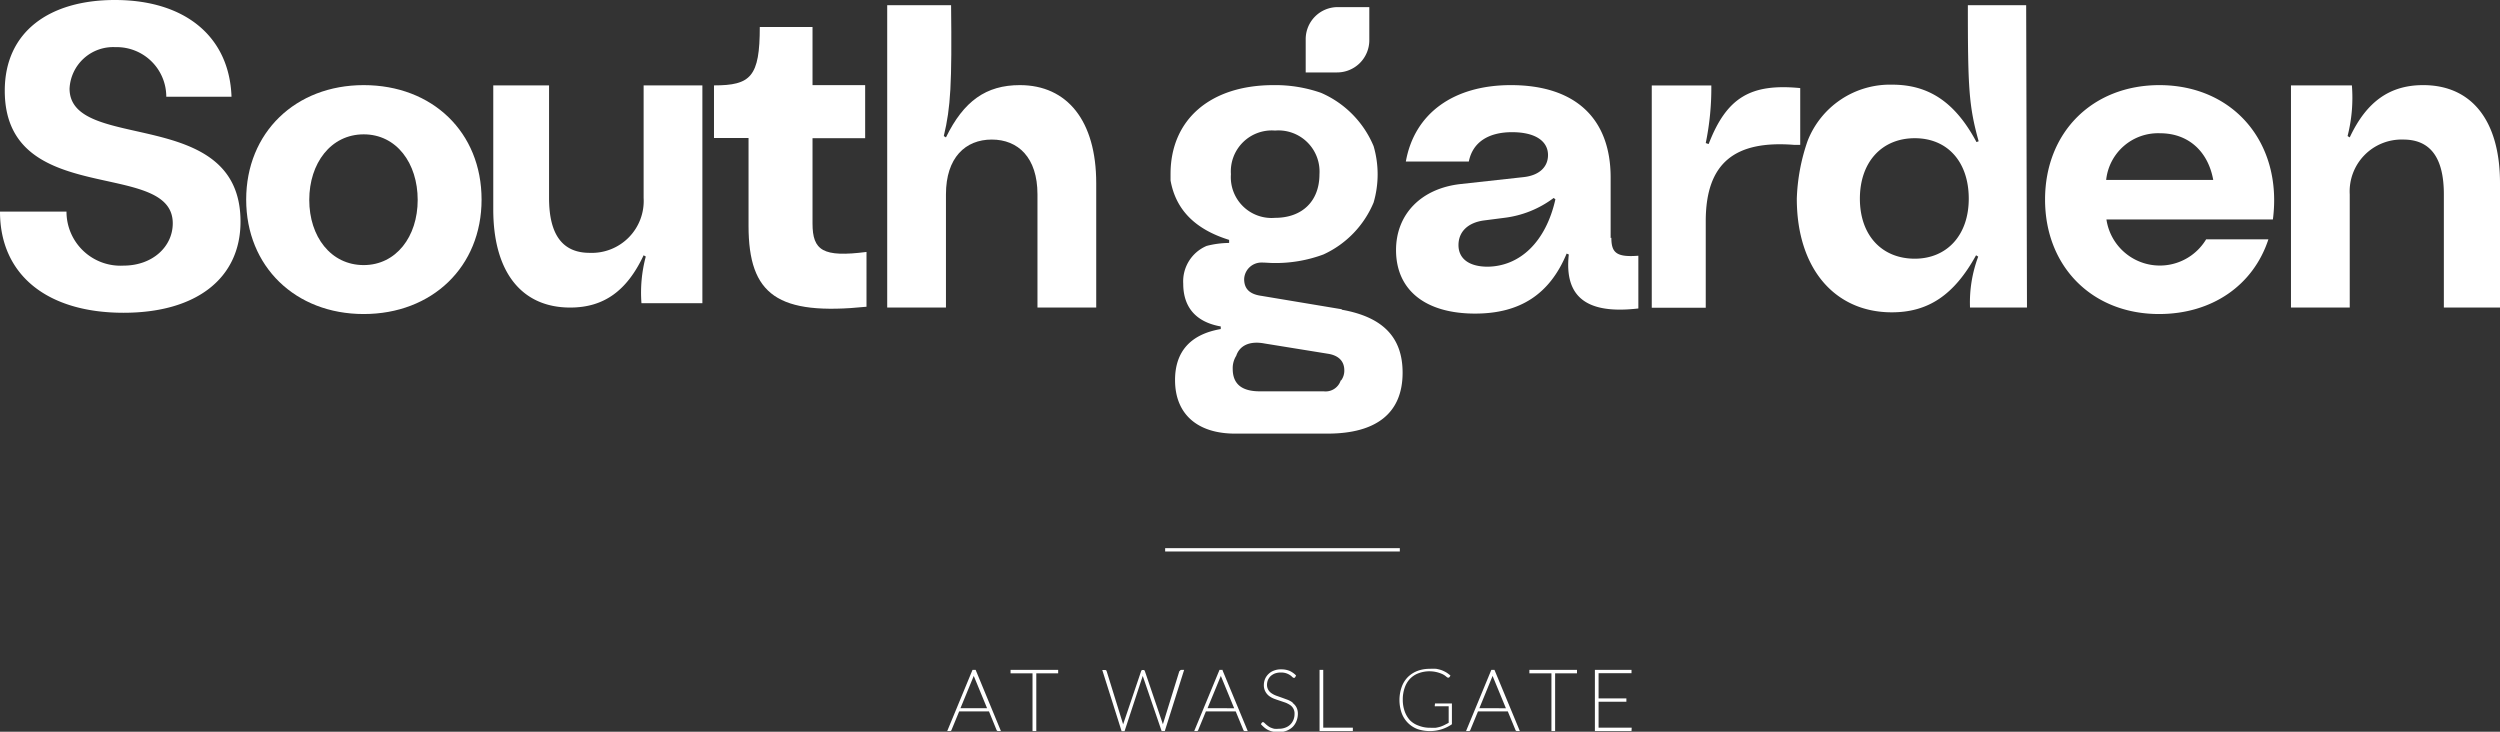
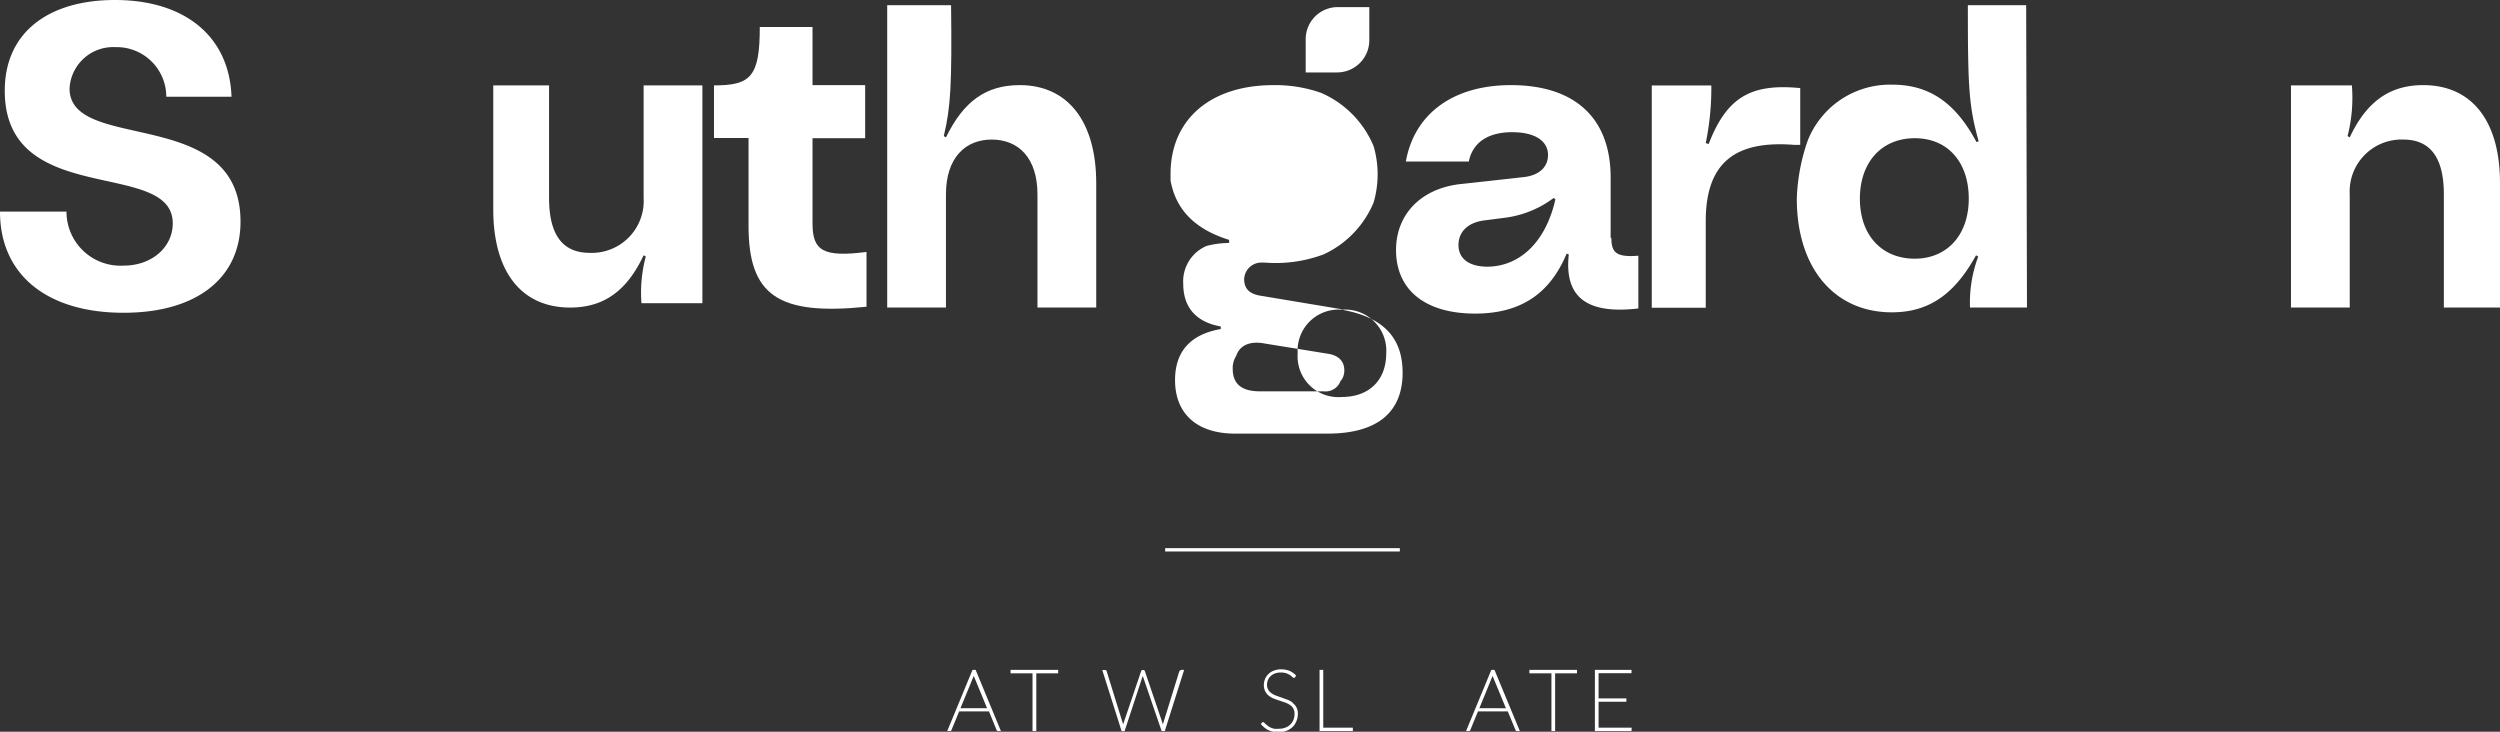
<svg xmlns="http://www.w3.org/2000/svg" viewBox="0 0 277.84 81.32">
  <rect x="0" y="0" width="277.84" height="81.32" fill="#333333" stroke="none" />
  <defs>
    <style>.cls-1{fill:#fff;}</style>
  </defs>
  <g id="Layer_2" data-name="Layer 2">
    <g id="Layer_1-2" data-name="Layer 1">
      <path class="cls-1" d="M7.73,9.84a4.85,4.85,0,0,1,5.09-4.6,5.51,5.51,0,0,1,5.66,5.51h7.25C25.49,4,20.5,0,12.77,0,5.52,0,.53,3.5.53,10.08c0,13.15,18.67,7.49,18.67,14.74,0,2.59-2.25,4.7-5.47,4.7a6,6,0,0,1-6.34-6H0c0,7.06,5.28,11.24,13.73,11.24,8.11,0,13-3.84,13-10.13,0-13-19-7.59-19-14.79" />
-       <path class="cls-1" d="M40.42,9.46c-7.59,0-13.06,5.28-13.06,12.72S32.83,34.9,40.42,34.9s13.1-5.23,13.1-12.72S48.05,9.46,40.42,9.46m0,20c-3.65,0-6.05-3.16-6.05-7.24s2.4-7.29,6.05-7.29,6,3.21,6,7.29-2.4,7.24-6,7.24" />
      <path class="cls-1" d="M90.3,3H84.44c0,5.53-1,6.49-5.09,6.49v5.85h3.84v9.75c0,7.73,3.27,10,13.11,9V28c-4.85.62-6-.15-6-3.17V15.36h5.85V9.46H90.3Z" />
      <path class="cls-1" d="M113.34,9.46c-3.75,0-6.24,1.77-8.21,5.81l-.24-.15c.77-3.21.91-5.81.81-14.54H98.6v33.6h6.53V21.6c0-4.08,2.16-6.09,5.09-6.09s5.08,2,5.08,6.09V34.18h6.53V20.35c0-6.91-3.21-10.89-8.49-10.89" />
      <path class="cls-1" d="M179,26.45V19.73c0-6.58-3.94-10.27-11.09-10.27-6.34,0-10.71,3.12-11.67,8.49h7c.43-2.16,2.2-3.26,4.8-3.26s4,1,4,2.54c0,1.35-1,2.26-2.69,2.45l-7,.77c-4.41.48-7.2,3.36-7.2,7.34,0,4.42,3.22,7.06,8.79,7.06,5,0,8.3-2.16,10.17-6.67l.24.1c-.52,4.75,2,6.67,7.73,6V28.42c-2.45.19-3-.34-3-2m-13.73,3.22c-2.11,0-3.26-.91-3.26-2.4s1.05-2.5,2.83-2.74l2.25-.29A11.42,11.42,0,0,0,172.67,22l.19.15c-1.05,4.7-3.93,7.49-7.63,7.49" />
      <path class="cls-1" d="M189.86,16l-.29-.1a30.39,30.39,0,0,0,.62-6.4h-6.62V34.2h6V24.58c0-6.5,3.26-9,9.83-8.48l.67,0V9.79c-5.47-.53-8.16,1-10.17,6.2" />
      <path class="cls-1" d="M219.9,15.7l-.24.09c-2.35-4.41-5.28-6.38-9.36-6.38a9.83,9.83,0,0,0-9.41,6.25,21.53,21.53,0,0,0-1.2,6.42c0,7.78,4.23,12.63,10.56,12.63,4,0,6.91-1.88,9.36-6.34l.24.15a14.55,14.55,0,0,0-.91,5.66h6.33L225.18.58H218.7c0,9.12.1,11.18,1.2,15.12m-7.1,13.05c-3.65,0-6.1-2.59-6.1-6.67s2.45-6.72,6.1-6.72,6,2.64,6,6.72-2.45,6.67-6,6.67" />
-       <path class="cls-1" d="M240,9.46c-7.49,0-12.72,5.28-12.72,12.72s5.23,12.72,12.67,12.72c5.86,0,10.47-3.17,12.15-8.3h-6.92a6,6,0,0,1-11.08-2.21H252.6c1.1-8.45-4.33-14.93-12.63-14.93M234.07,20a5.8,5.8,0,0,1,6-5.19c3.12,0,5.33,2,5.9,5.19Z" />
      <path class="cls-1" d="M269.3,9.46c-3.7,0-6.29,1.82-8.16,5.81l-.24-.15a17.27,17.27,0,0,0,.48-5.63h-6.77V34.18h6.53V21.6a5.77,5.77,0,0,1,5.95-6.09c3,0,4.51,2,4.51,6.09V34.18h6.24V20.35c0-6.91-3.12-10.89-8.54-10.89" />
      <path class="cls-1" d="M63.37,34.18c3.7,0,6.29-1.82,8.16-5.81l.24.14a15.52,15.52,0,0,0-.48,5.19h6.77V9.49H71.53V22a5.77,5.77,0,0,1-6,6.1c-3,0-4.51-2-4.51-6.1V9.49H54.82V23.28c0,6.92,3.12,10.9,8.55,10.9" />
-       <path class="cls-1" d="M149.12,34.37l-8.93-1.49c-1.4-.19-1.92-.86-1.92-1.87a1.92,1.92,0,0,1,2-1.83h0c.42,0,.84.05,1.27.05a15.23,15.23,0,0,0,5.54-.95,11,11,0,0,0,5.58-5.78,11.2,11.2,0,0,0,0-6.25,11.12,11.12,0,0,0-5.84-5.93,15.4,15.4,0,0,0-5.29-.86c-7,0-11.44,3.81-11.44,9.88,0,.24,0,.48,0,.71.58,3.27,2.74,5.44,6.51,6.61V27a10.3,10.3,0,0,0-2.5.33c.13.09.12.1,0,0a4.28,4.28,0,0,0-2.6,4.2c0,2.64,1.44,4.27,4.17,4.75v.29c-3.36.58-5.08,2.5-5.08,5.67,0,3.79,2.49,5.95,6.67,5.95h10.27c5.47,0,8.35-2.31,8.35-6.77,0-3.94-2.2-6.19-6.76-7M141.7,14.51a4.57,4.57,0,0,1,4.94,4.85c0,3-1.92,4.85-4.94,4.85a4.53,4.53,0,0,1-4.9-4.85,4.55,4.55,0,0,1,4.9-4.85M149,42.29a1.77,1.77,0,0,1-1.9,1.2H140C138,43.49,137,42.67,137,41a2.58,2.58,0,0,1,.39-1.46c.37-1.12,1.47-1.68,3.12-1.37l7.11,1.15c1.2.2,1.78.87,1.78,1.83a1.82,1.82,0,0,1-.33,1.1" />
+       <path class="cls-1" d="M149.12,34.37l-8.93-1.49c-1.4-.19-1.92-.86-1.92-1.87a1.92,1.92,0,0,1,2-1.83h0c.42,0,.84.05,1.27.05a15.23,15.23,0,0,0,5.54-.95,11,11,0,0,0,5.58-5.78,11.2,11.2,0,0,0,0-6.25,11.12,11.12,0,0,0-5.84-5.93,15.4,15.4,0,0,0-5.29-.86c-7,0-11.44,3.81-11.44,9.88,0,.24,0,.48,0,.71.58,3.27,2.74,5.44,6.51,6.61V27a10.3,10.3,0,0,0-2.5.33c.13.09.12.1,0,0a4.28,4.28,0,0,0-2.6,4.2c0,2.64,1.44,4.27,4.17,4.75v.29c-3.36.58-5.08,2.5-5.08,5.67,0,3.79,2.49,5.95,6.67,5.95h10.27c5.47,0,8.35-2.31,8.35-6.77,0-3.94-2.2-6.19-6.76-7a4.57,4.57,0,0,1,4.94,4.85c0,3-1.92,4.85-4.94,4.85a4.53,4.53,0,0,1-4.9-4.85,4.55,4.55,0,0,1,4.9-4.85M149,42.29a1.77,1.77,0,0,1-1.9,1.2H140C138,43.49,137,42.67,137,41a2.58,2.58,0,0,1,.39-1.46c.37-1.12,1.47-1.68,3.12-1.37l7.11,1.15c1.2.2,1.78.87,1.78,1.83a1.82,1.82,0,0,1-.33,1.1" />
      <path class="cls-1" d="M108.43,74.45h-.35l-2.81,6.8h.3a.17.17,0,0,0,.18-.13l.85-2.06h3.31l.84,2.06a.19.19,0,0,0,.18.13h.31l-2.79-6.75Zm-1.69,4.26,1.48-3.59,0-.07,0,.07,1.48,3.59Z" />
      <polygon class="cls-1" points="112.31 74.83 114.75 74.83 114.75 81.25 115.17 81.25 115.17 74.83 117.6 74.83 117.6 74.45 112.31 74.45 112.31 74.83" />
      <path class="cls-1" d="M131.07,74.58l-1.83,5.91v0s0,0,0,0l-2-5.89a.17.17,0,0,0-.17-.14h-.07a.17.17,0,0,0-.18.13l-2,5.91v0a0,0,0,0,0,0,0l-1.83-5.9a.18.18,0,0,0-.18-.14h-.31l2.15,6.8h.33L127,75.12l2.1,6.13h.35l2.15-6.8h-.3a.2.2,0,0,0-.19.13" />
-       <path class="cls-1" d="M135.88,74.45h-.35l-2.81,6.8H133a.16.16,0,0,0,.17-.13l.85-2.06h3.31l.85,2.06a.18.18,0,0,0,.17.13h.32l-2.8-6.75Zm-1.68,4.26,1.48-3.59,0-.07a.14.14,0,0,1,0,.07l1.48,3.59Z" />
      <path class="cls-1" d="M143.66,78.08a2.32,2.32,0,0,0-.56-.31l-.63-.23-.62-.22a2.39,2.39,0,0,1-.53-.27,1.15,1.15,0,0,1-.37-.39,1.08,1.08,0,0,1-.14-.56,1.5,1.5,0,0,1,.1-.52,1.55,1.55,0,0,1,.29-.43,1.63,1.63,0,0,1,.48-.3,1.9,1.9,0,0,1,.66-.11,1.85,1.85,0,0,1,.62.09,2,2,0,0,1,.41.2,1.33,1.33,0,0,1,.24.2c.17.16.28.13.35,0l.08-.16,0,0a2.38,2.38,0,0,0-.74-.52,2.43,2.43,0,0,0-.92-.16,2.06,2.06,0,0,0-.81.14,1.67,1.67,0,0,0-.6.38,1.7,1.7,0,0,0-.38.55,1.84,1.84,0,0,0-.13.65,1.46,1.46,0,0,0,.16.73,1.49,1.49,0,0,0,.4.49,2.27,2.27,0,0,0,.57.32c.2.08.42.15.63.22l.62.21a2.91,2.91,0,0,1,.53.27,1.12,1.12,0,0,1,.5,1,1.69,1.69,0,0,1-.12.64,1.51,1.51,0,0,1-.34.52,1.48,1.48,0,0,1-.55.35,1.88,1.88,0,0,1-.74.13,2.7,2.7,0,0,1-.52,0,3.26,3.26,0,0,1-.41-.14,1.72,1.72,0,0,1-.3-.19,2.13,2.13,0,0,1-.22-.18l-.15-.14c-.11-.11-.19-.1-.24-.06a.31.31,0,0,0-.06.06l-.09.14,0,0a3.3,3.3,0,0,0,.38.37,2.23,2.23,0,0,0,.44.29,2.54,2.54,0,0,0,.51.17,3.06,3.06,0,0,0,.63.06,2.33,2.33,0,0,0,.9-.16,2,2,0,0,0,.68-.43,1.91,1.91,0,0,0,.42-.66,2.15,2.15,0,0,0,.15-.8,1.52,1.52,0,0,0-.16-.71,1.46,1.46,0,0,0-.41-.48" />
      <polygon class="cls-1" points="147.06 74.45 146.65 74.45 146.65 81.25 150.35 81.25 150.35 80.87 147.06 80.87 147.06 74.45" />
-       <path class="cls-1" d="M159.46,78.38a.16.16,0,0,0,0,.11.15.15,0,0,0,.11,0H161v1.84l-.44.23a3.9,3.9,0,0,1-.47.2,4.37,4.37,0,0,1-.52.12,5.66,5.66,0,0,1-.6,0,3.38,3.38,0,0,1-1.27-.22,2.55,2.55,0,0,1-1-.61,2.92,2.92,0,0,1-.59-1,3.77,3.77,0,0,1-.21-1.3,3.87,3.87,0,0,1,.21-1.31,2.72,2.72,0,0,1,.59-1,2.51,2.51,0,0,1,.93-.61,3.47,3.47,0,0,1,2.72.11,1.92,1.92,0,0,1,.35.23.77.77,0,0,0,.2.14.19.19,0,0,0,.2-.07l.1-.16,0,0a3.82,3.82,0,0,0-.47-.35,3.54,3.54,0,0,0-.52-.25,3.76,3.76,0,0,0-.6-.15,5.08,5.08,0,0,0-.7,0,3.84,3.84,0,0,0-1.4.24,3.11,3.11,0,0,0-1.07.7,3,3,0,0,0-.67,1.1,4.38,4.38,0,0,0,0,2.86,3,3,0,0,0,.69,1.1,3,3,0,0,0,1.08.7,4.38,4.38,0,0,0,2.74,0,4.37,4.37,0,0,0,1.08-.54l0,0V78.18h-1.88Z" />
      <path class="cls-1" d="M165.74,74.45l-2.81,6.8h.3a.17.17,0,0,0,.18-.13l.85-2.06h3.31l.85,2.06a.18.18,0,0,0,.17.13h.32l-2.82-6.8Zm-1.33,4.26,1.47-3.59a.25.25,0,0,0,0-.07.25.25,0,0,0,0,.07l1.48,3.59Z" />
      <polygon class="cls-1" points="169.97 74.83 172.42 74.83 172.42 81.25 172.83 81.25 172.83 74.83 175.26 74.83 175.26 74.45 169.97 74.45 169.97 74.83" />
      <polygon class="cls-1" points="177.66 80.87 177.66 77.99 180.75 77.99 180.75 77.62 177.66 77.62 177.66 74.82 181.32 74.82 181.32 74.45 177.25 74.45 177.25 81.25 181.32 81.25 181.34 80.87 177.66 80.87" />
      <polyline class="cls-1" points="155.57 61.29 155.57 60.92 129.49 60.92 129.49 61.29" />
      <path class="cls-1" d="M145.11,8.05V4.36A3.56,3.56,0,0,1,148.67.79h3.51V4.47a3.58,3.58,0,0,1-3.58,3.58Z" />
    </g>
  </g>
</svg>